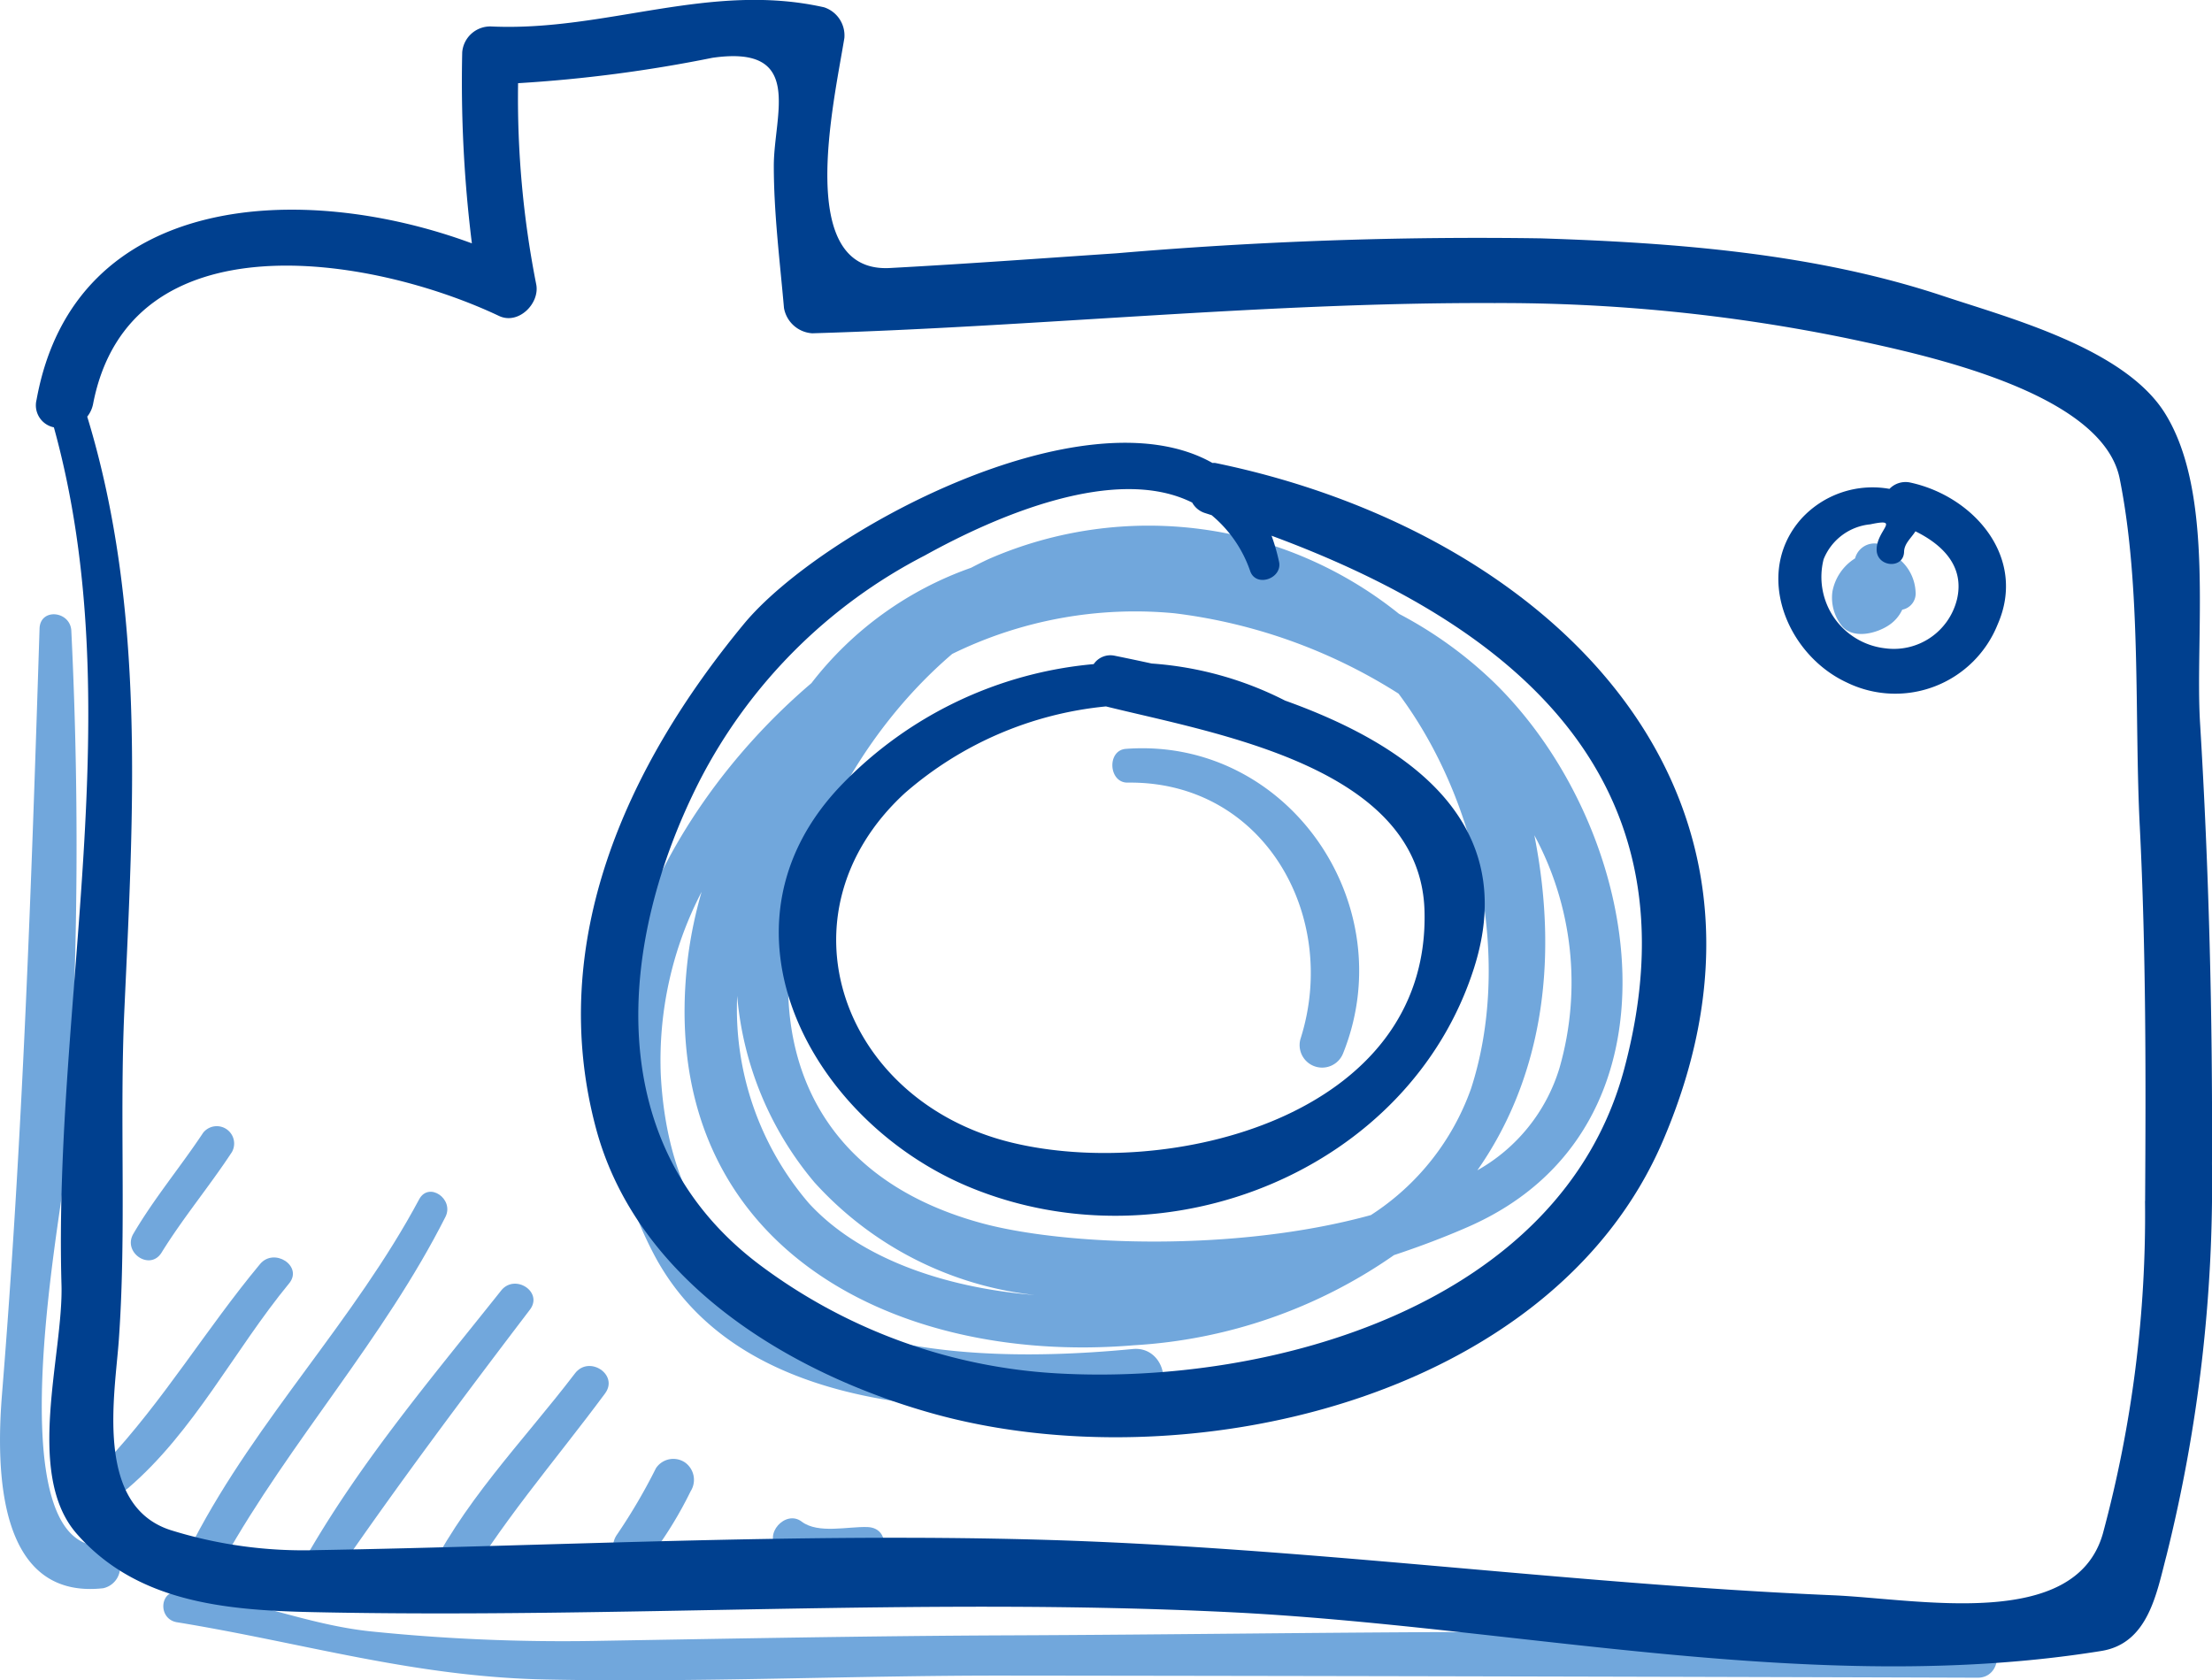
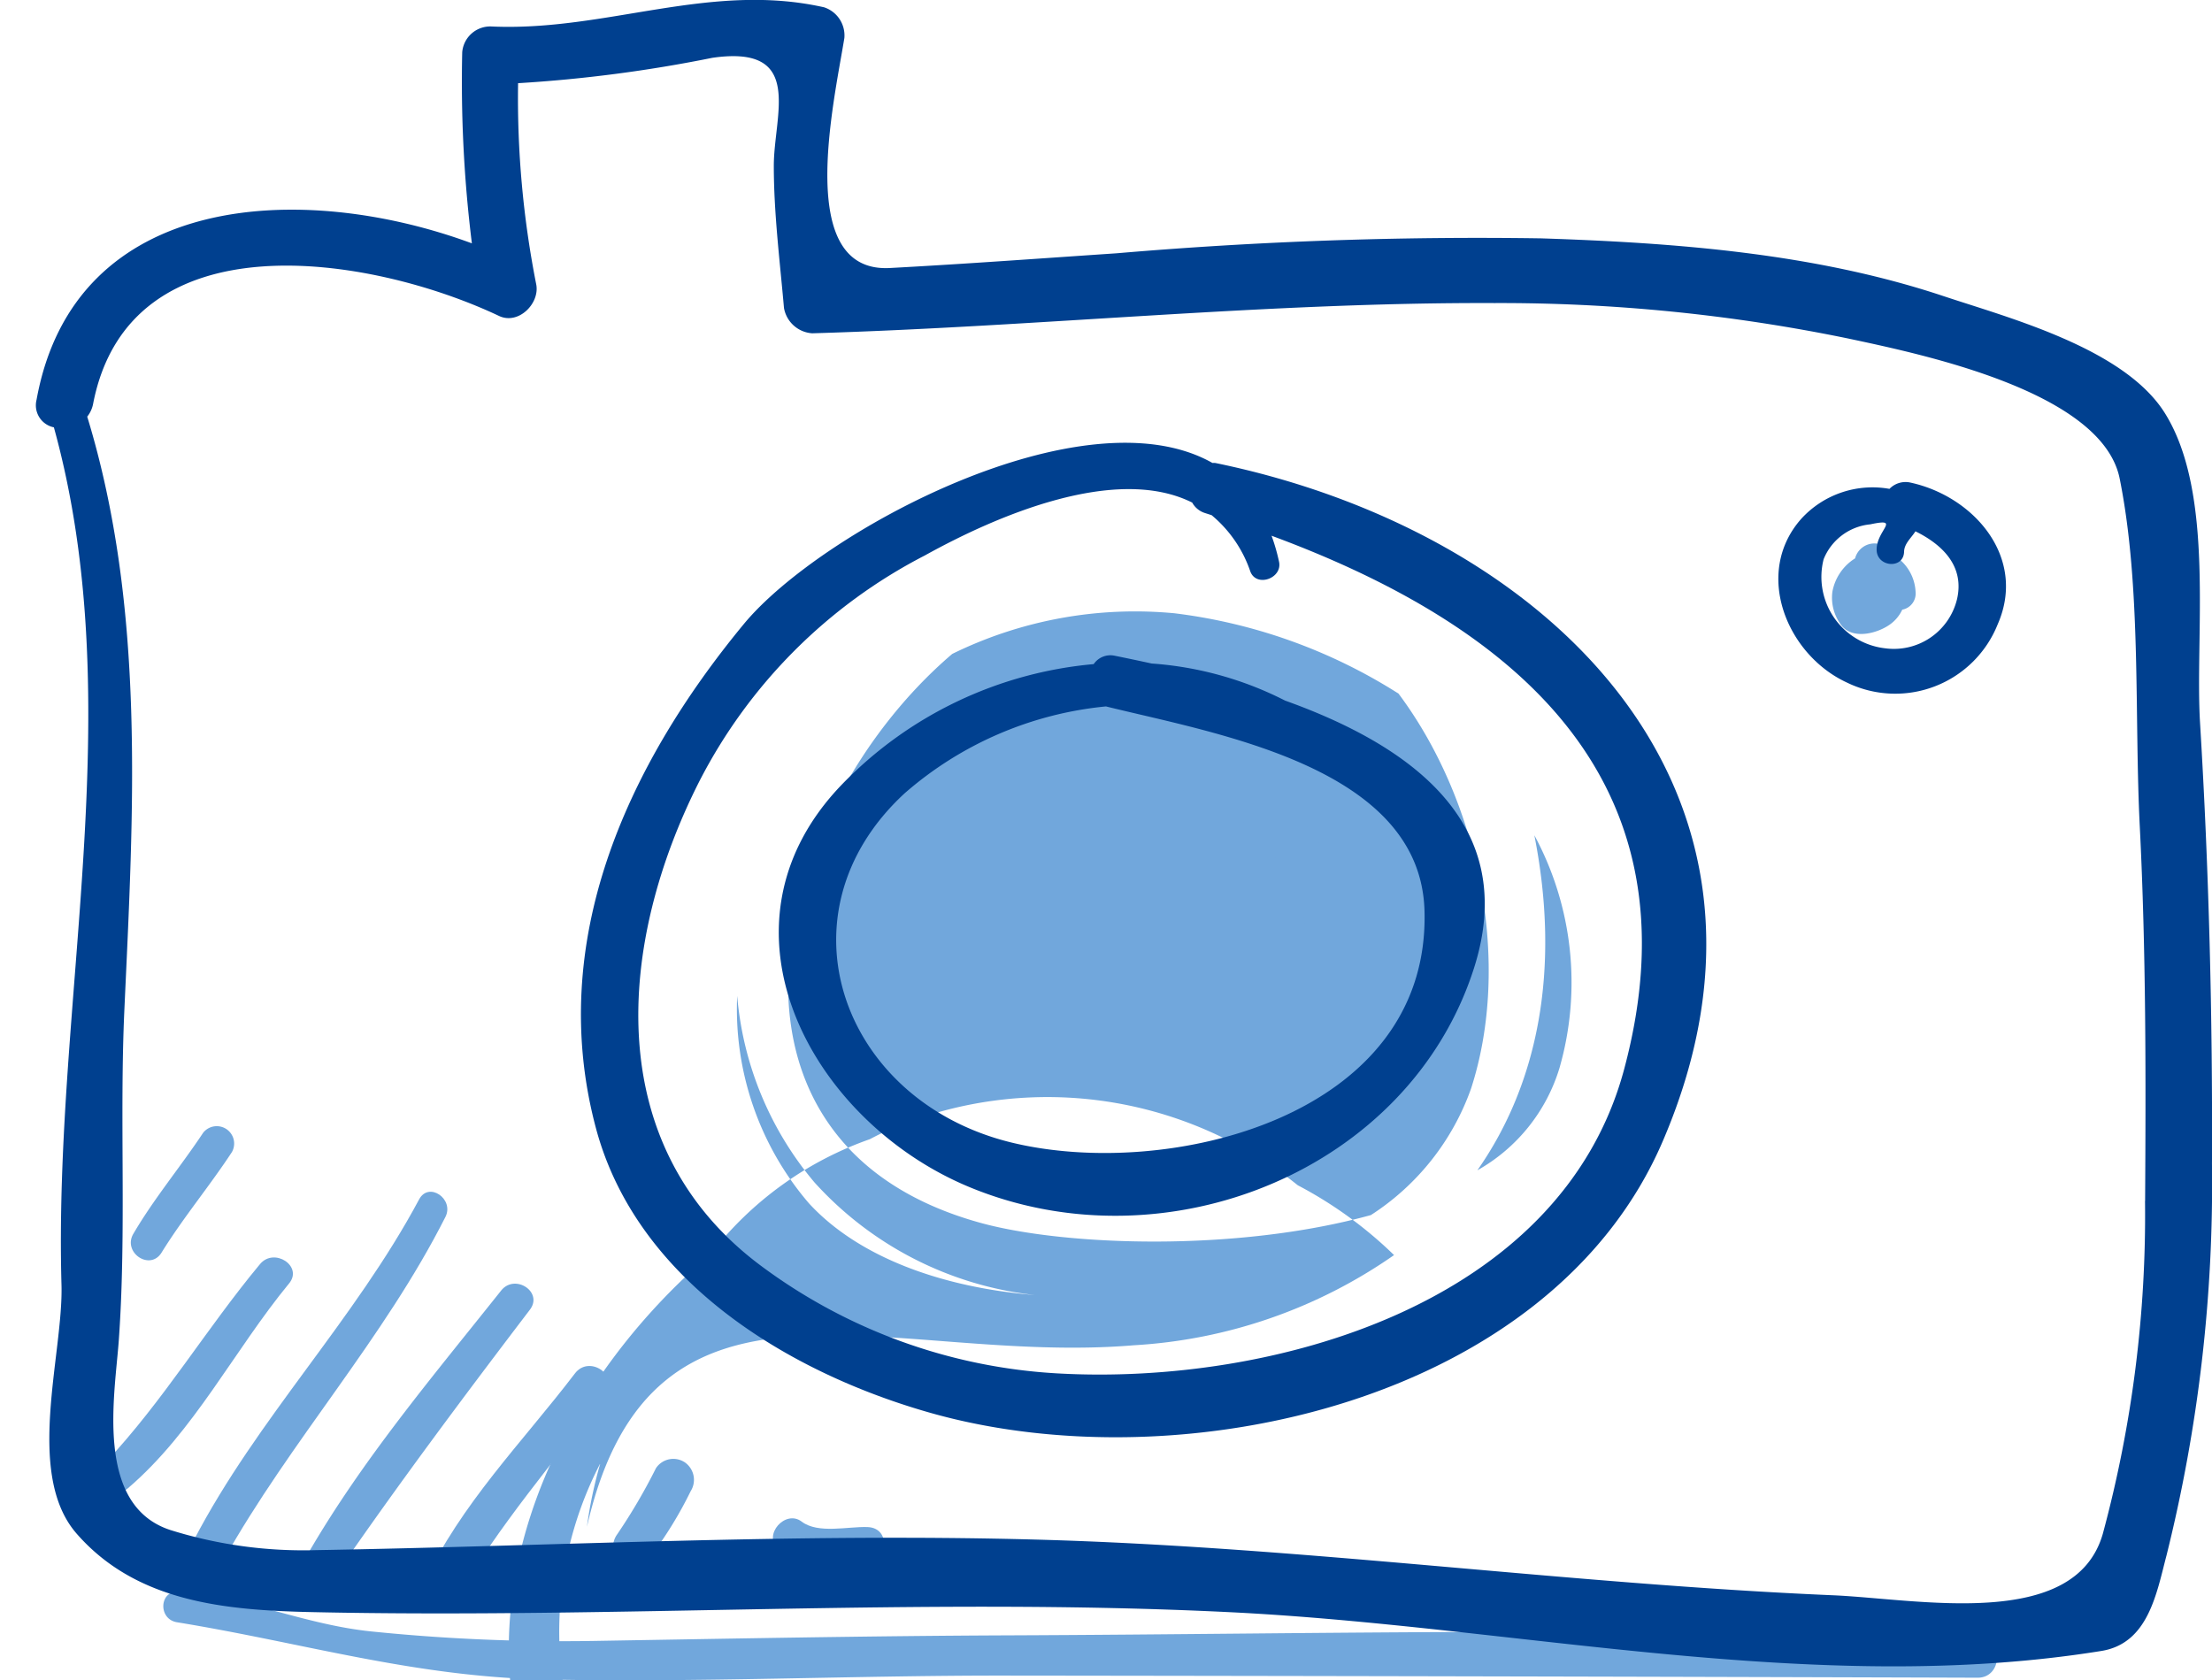
<svg xmlns="http://www.w3.org/2000/svg" width="103.738" height="78.81" viewBox="0 0 103.738 78.81">
  <defs>
    <style>.a{fill:#71a7dc;}.b{fill:#00408f;}</style>
  </defs>
  <g transform="translate(-930.233 -2511)">
-     <path class="a" d="M351.236,72.907a23.7,23.7,0,0,0,12.205-4.23c1.231-.408,2.4-.853,3.465-1.32,10.56-4.61,8.331-18.539,1.284-25.482a19.369,19.369,0,0,0-4.514-3.274,18.743,18.743,0,0,0-19.22-2.583c-.288.132-.571.274-.851.421a16.275,16.275,0,0,0-7.489,5.412c-7.643,6.518-12.355,17.248-7.412,26.742,4.121,7.916,15.441,7.767,22.942,6.889,1.574-.184,1.1-2.544-.448-2.4-10.1.969-21.495-.368-22.146-12.872a17.121,17.121,0,0,1,1.915-8.57,20.2,20.2,0,0,0-.629,2.979C328.656,68,339.732,73.867,351.236,72.907Zm15.818-12.044a11.716,11.716,0,0,1-4.7,5.938c-6.36,1.752-14.385,1.432-18.252.379-13.679-3.724-10.01-19.329-1.382-26.7a19.454,19.454,0,0,1,10.43-1.906,25.3,25.3,0,0,1,10.5,3.767C367.49,47.481,368.949,55.014,367.054,60.863Zm-34.419-4.344a15.617,15.617,0,0,0,3.622,8.745,16.336,16.336,0,0,0,10.336,5.286c-4.323-.347-8.268-1.763-10.6-4.31A13.992,13.992,0,0,1,332.635,56.519ZM371.2,59.9a8.238,8.238,0,0,1-3.852,4.8c2.858-4.078,3.909-9.452,2.673-15.715A14.538,14.538,0,0,1,371.2,59.9Z" transform="translate(632.17 2501.192)" />
+     <path class="a" d="M351.236,72.907a23.7,23.7,0,0,0,12.205-4.23a19.369,19.369,0,0,0-4.514-3.274,18.743,18.743,0,0,0-19.22-2.583c-.288.132-.571.274-.851.421a16.275,16.275,0,0,0-7.489,5.412c-7.643,6.518-12.355,17.248-7.412,26.742,4.121,7.916,15.441,7.767,22.942,6.889,1.574-.184,1.1-2.544-.448-2.4-10.1.969-21.495-.368-22.146-12.872a17.121,17.121,0,0,1,1.915-8.57,20.2,20.2,0,0,0-.629,2.979C328.656,68,339.732,73.867,351.236,72.907Zm15.818-12.044a11.716,11.716,0,0,1-4.7,5.938c-6.36,1.752-14.385,1.432-18.252.379-13.679-3.724-10.01-19.329-1.382-26.7a19.454,19.454,0,0,1,10.43-1.906,25.3,25.3,0,0,1,10.5,3.767C367.49,47.481,368.949,55.014,367.054,60.863Zm-34.419-4.344a15.617,15.617,0,0,0,3.622,8.745,16.336,16.336,0,0,0,10.336,5.286c-4.323-.347-8.268-1.763-10.6-4.31A13.992,13.992,0,0,1,332.635,56.519ZM371.2,59.9a8.238,8.238,0,0,1-3.852,4.8c2.858-4.078,3.909-9.452,2.673-15.715A14.538,14.538,0,0,1,371.2,59.9Z" transform="translate(632.17 2501.192)" />
    <path class="a" d="M350.864,44.933c-.9.067-.814,1.6.087,1.583,6.385-.081,9.936,6.258,8.105,12.012a1.056,1.056,0,0,0,1.995.687C363.864,52.212,358.441,44.367,350.864,44.933Z" transform="translate(632.17 2501.192)" />
    <path class="a" d="M308.553,82.969c3.133-5.582,7.508-10.358,10.4-16.083.423-.836-.779-1.675-1.234-.823-3.024,5.659-7.593,10.285-10.561,15.976C306.668,82.979,308.017,83.923,308.553,82.969Z" transform="translate(632.17 2501.192)" />
    <path class="a" d="M313.88,83.575c2.895-4.2,5.943-8.277,9.034-12.336.636-.834-.7-1.706-1.347-.9-3.175,3.991-6.484,7.9-9.05,12.325A.82.82,0,0,0,313.88,83.575Z" transform="translate(632.17 2501.192)" />
    <path class="a" d="M319.457,84.827c1.987-3.481,4.61-6.454,6.983-9.662.652-.881-.751-1.805-1.411-.94-2.454,3.216-5.375,6.142-7.088,9.851C317.535,84.956,318.979,85.663,319.457,84.827Z" transform="translate(632.17 2501.192)" />
    <path class="a" d="M328.825,78.674a26.749,26.749,0,0,1-1.817,3.1c-.71,1,.815,1.972,1.563,1.042a18.679,18.679,0,0,0,1.881-3.061,1,1,0,0,0-.271-1.356A.978.978,0,0,0,328.825,78.674Z" transform="translate(632.17 2501.192)" />
    <path class="a" d="M310.257,69.1c-2.527,3.039-4.532,6.415-7.246,9.308-.693.738.261,1.884,1.058,1.2,3.1-2.658,4.98-6.477,7.55-9.6C312.291,69.2,310.925,68.3,310.257,69.1Z" transform="translate(632.17 2501.192)" />
    <path class="a" d="M307.589,62.941c-1.061,1.6-2.3,3.076-3.272,4.737-.514.877.779,1.759,1.323.882,1.011-1.634,2.247-3.112,3.3-4.716A.815.815,0,0,0,307.589,62.941Z" transform="translate(632.17 2501.192)" />
    <path class="a" d="M335.66,81.178c-.761-.58-1.829.62-1.112,1.274,1.154,1.053,2.635.781,4.068.711,1.085-.052,1.274-1.69.13-1.729C337.841,81.4,336.429,81.764,335.66,81.178Z" transform="translate(632.17 2501.192)" />
    <path class="a" d="M390.815,88.5c1.1,0,1.242-1.656.128-1.71-15.16-.739-30.389-.338-45.561-.277-6.5.026-12.985.153-19.481.262a88.158,88.158,0,0,1-10.43-.446c-3.1-.317-5.938-1.618-9-1.871-.944-.078-1.013,1.294-.108,1.441,5.97.974,11.1,2.559,17.293,2.685,7.182.146,14.4-.192,21.583-.183Q368.027,88.426,390.815,88.5Z" transform="translate(632.17 2501.192)" />
    <path class="a" d="M386.66,39.124a1.774,1.774,0,0,0,.615-.72.771.771,0,0,0,.625-.834,2.127,2.127,0,0,0-1.045-1.732,2.712,2.712,0,0,0-.175-.219.941.941,0,0,0-1.618.379A2.347,2.347,0,0,0,384,37.553a2.127,2.127,0,0,0,.461,1.637C385,39.8,386.082,39.518,386.66,39.124Z" transform="translate(632.17 2501.192)" />
-     <path class="a" d="M301.408,39.4c-.039-.938-1.458-1.094-1.49-.112-.383,12.045-.786,23.872-1.76,35.9-.292,3.605-.2,9.665,4.744,9.115a1.006,1.006,0,0,0-.109-1.984c-4.843.033-1.9-15.272-1.734-17.209A206.2,206.2,0,0,0,301.408,39.4Z" transform="translate(632.17 2501.192)" />
    <path class="b" d="M399.6,29.2c-1.895-3.053-7.308-4.475-10.4-5.506-6.028-2.009-12.564-2.5-18.866-2.706a198.838,198.838,0,0,0-19.9.7c-3.545.239-7.089.5-10.637.691-4.458.241-2.647-7.656-2.135-10.787a1.39,1.39,0,0,0-.949-1.441c-5.354-1.206-10.22,1.135-15.573.9a1.319,1.319,0,0,0-1.4,1.208,61.435,61.435,0,0,0,.453,8.963c-7.886-2.914-18.636-2.5-20.416,7.339a1.054,1.054,0,0,0,.813,1.291c3.612,13.072-.023,26.895.357,40.221.092,3.254-1.737,8.87.712,11.672,2.812,3.218,6.978,3.59,11.031,3.678,14.324.312,28.615-.7,42.978,0,13.453.651,27.517,3.988,40.944,1.822,2.2-.354,2.588-2.7,3.055-4.478A72.01,72.01,0,0,0,401.8,64.412c.032-6.888-.14-13.8-.558-20.673C400.989,39.606,401.955,32.987,399.6,29.2Zm-.94,36.937a57.347,57.347,0,0,1-1.976,15.6C395.381,86.329,388,84.8,384,84.632c-12.462-.533-24.822-2.267-37.322-2.61-11.288-.309-22.5.3-33.77.494a20.891,20.891,0,0,1-6.846-.94c-3.587-1.161-2.608-6.349-2.425-8.936.362-5.117.025-10.33.259-15.473.425-9.312,1.007-18.811-1.742-27.816a1.386,1.386,0,0,0,.274-.592c1.709-8.86,13.054-6.964,19.038-4.132.916.434,1.936-.6,1.741-1.5a45.028,45.028,0,0,1-.847-9.417,66.021,66.021,0,0,0,9.11-1.19c4.342-.628,2.88,2.671,2.883,5.071,0,2.215.284,4.461.477,6.662a1.438,1.438,0,0,0,1.326,1.188c10.678-.315,21.309-1.459,32-1.418a80.816,80.816,0,0,1,16.565,1.659c3.472.74,11.93,2.486,12.751,6.577,1.03,5.128.68,11.128.942,16.31C398.709,54.4,398.7,60.3,398.664,66.137Z" transform="translate(632.17 2501.192)" />
    <path class="b" d="M355.055,31.523a1.126,1.126,0,0,0-.13,0c-6.038-3.419-18.38,3.2-21.979,7.556-5.516,6.681-9.264,14.926-6.935,23.645,1.92,7.183,9.057,11.487,15.739,13.368,11.72,3.3,29.06-.532,34.3-12.773C383.153,46.747,370.571,34.715,355.055,31.523ZM374.229,59.97c-2.973,11.069-16.546,14.824-26.575,14.256a25.664,25.664,0,0,1-13.942-5.076c-7.548-5.655-6.654-15.2-2.849-22.7A24.481,24.481,0,0,1,341.439,35.86c3.366-1.868,8.949-4.271,12.536-2.479a1.035,1.035,0,0,0,.6.491l.311.1a5.9,5.9,0,0,1,1.812,2.634c.283.771,1.514.331,1.35-.446a9.082,9.082,0,0,0-.352-1.224C368.938,39.092,377.9,46.289,374.229,59.97Z" transform="translate(632.17 2501.192)" />
    <path class="b" d="M358.329,42.668a16.236,16.236,0,0,0-6.255-1.738c-.607-.133-1.191-.255-1.737-.366a.947.947,0,0,0-.982.394,18.724,18.724,0,0,0-11.787,5.624c-6.467,6.671-1.47,15.846,5.989,18.918,9.219,3.8,20.6-.8,23.631-10.276C369.373,48.384,364.132,44.749,358.329,42.668ZM345.484,63.394c-7.957-1.948-11.115-10.734-4.994-16.378a16.8,16.8,0,0,1,9.44-4.074c5.163,1.28,14.748,2.831,14.939,9.582C365.143,62.222,352.812,65.188,345.484,63.394Z" transform="translate(632.17 2501.192)" />
    <path class="b" d="M387.675,32.447a1.047,1.047,0,0,0-1,.291,4.522,4.522,0,0,0-4.133,1.4c-2.259,2.542-.689,6.38,2.134,7.683a5.174,5.174,0,0,0,7.076-2.734C393.123,35.958,390.643,33.1,387.675,32.447Zm2.159,5.5a3.046,3.046,0,0,1-3.37,2.268,3.369,3.369,0,0,1-2.878-4.174,2.626,2.626,0,0,1,2.187-1.639c1.472-.313.3.264.3,1.184,0,.826,1.265.934,1.287.1.011-.388.331-.636.533-.957C389.163,35.355,390.221,36.375,389.834,37.951Z" transform="translate(632.17 2501.192)" />
  </g>
</svg>